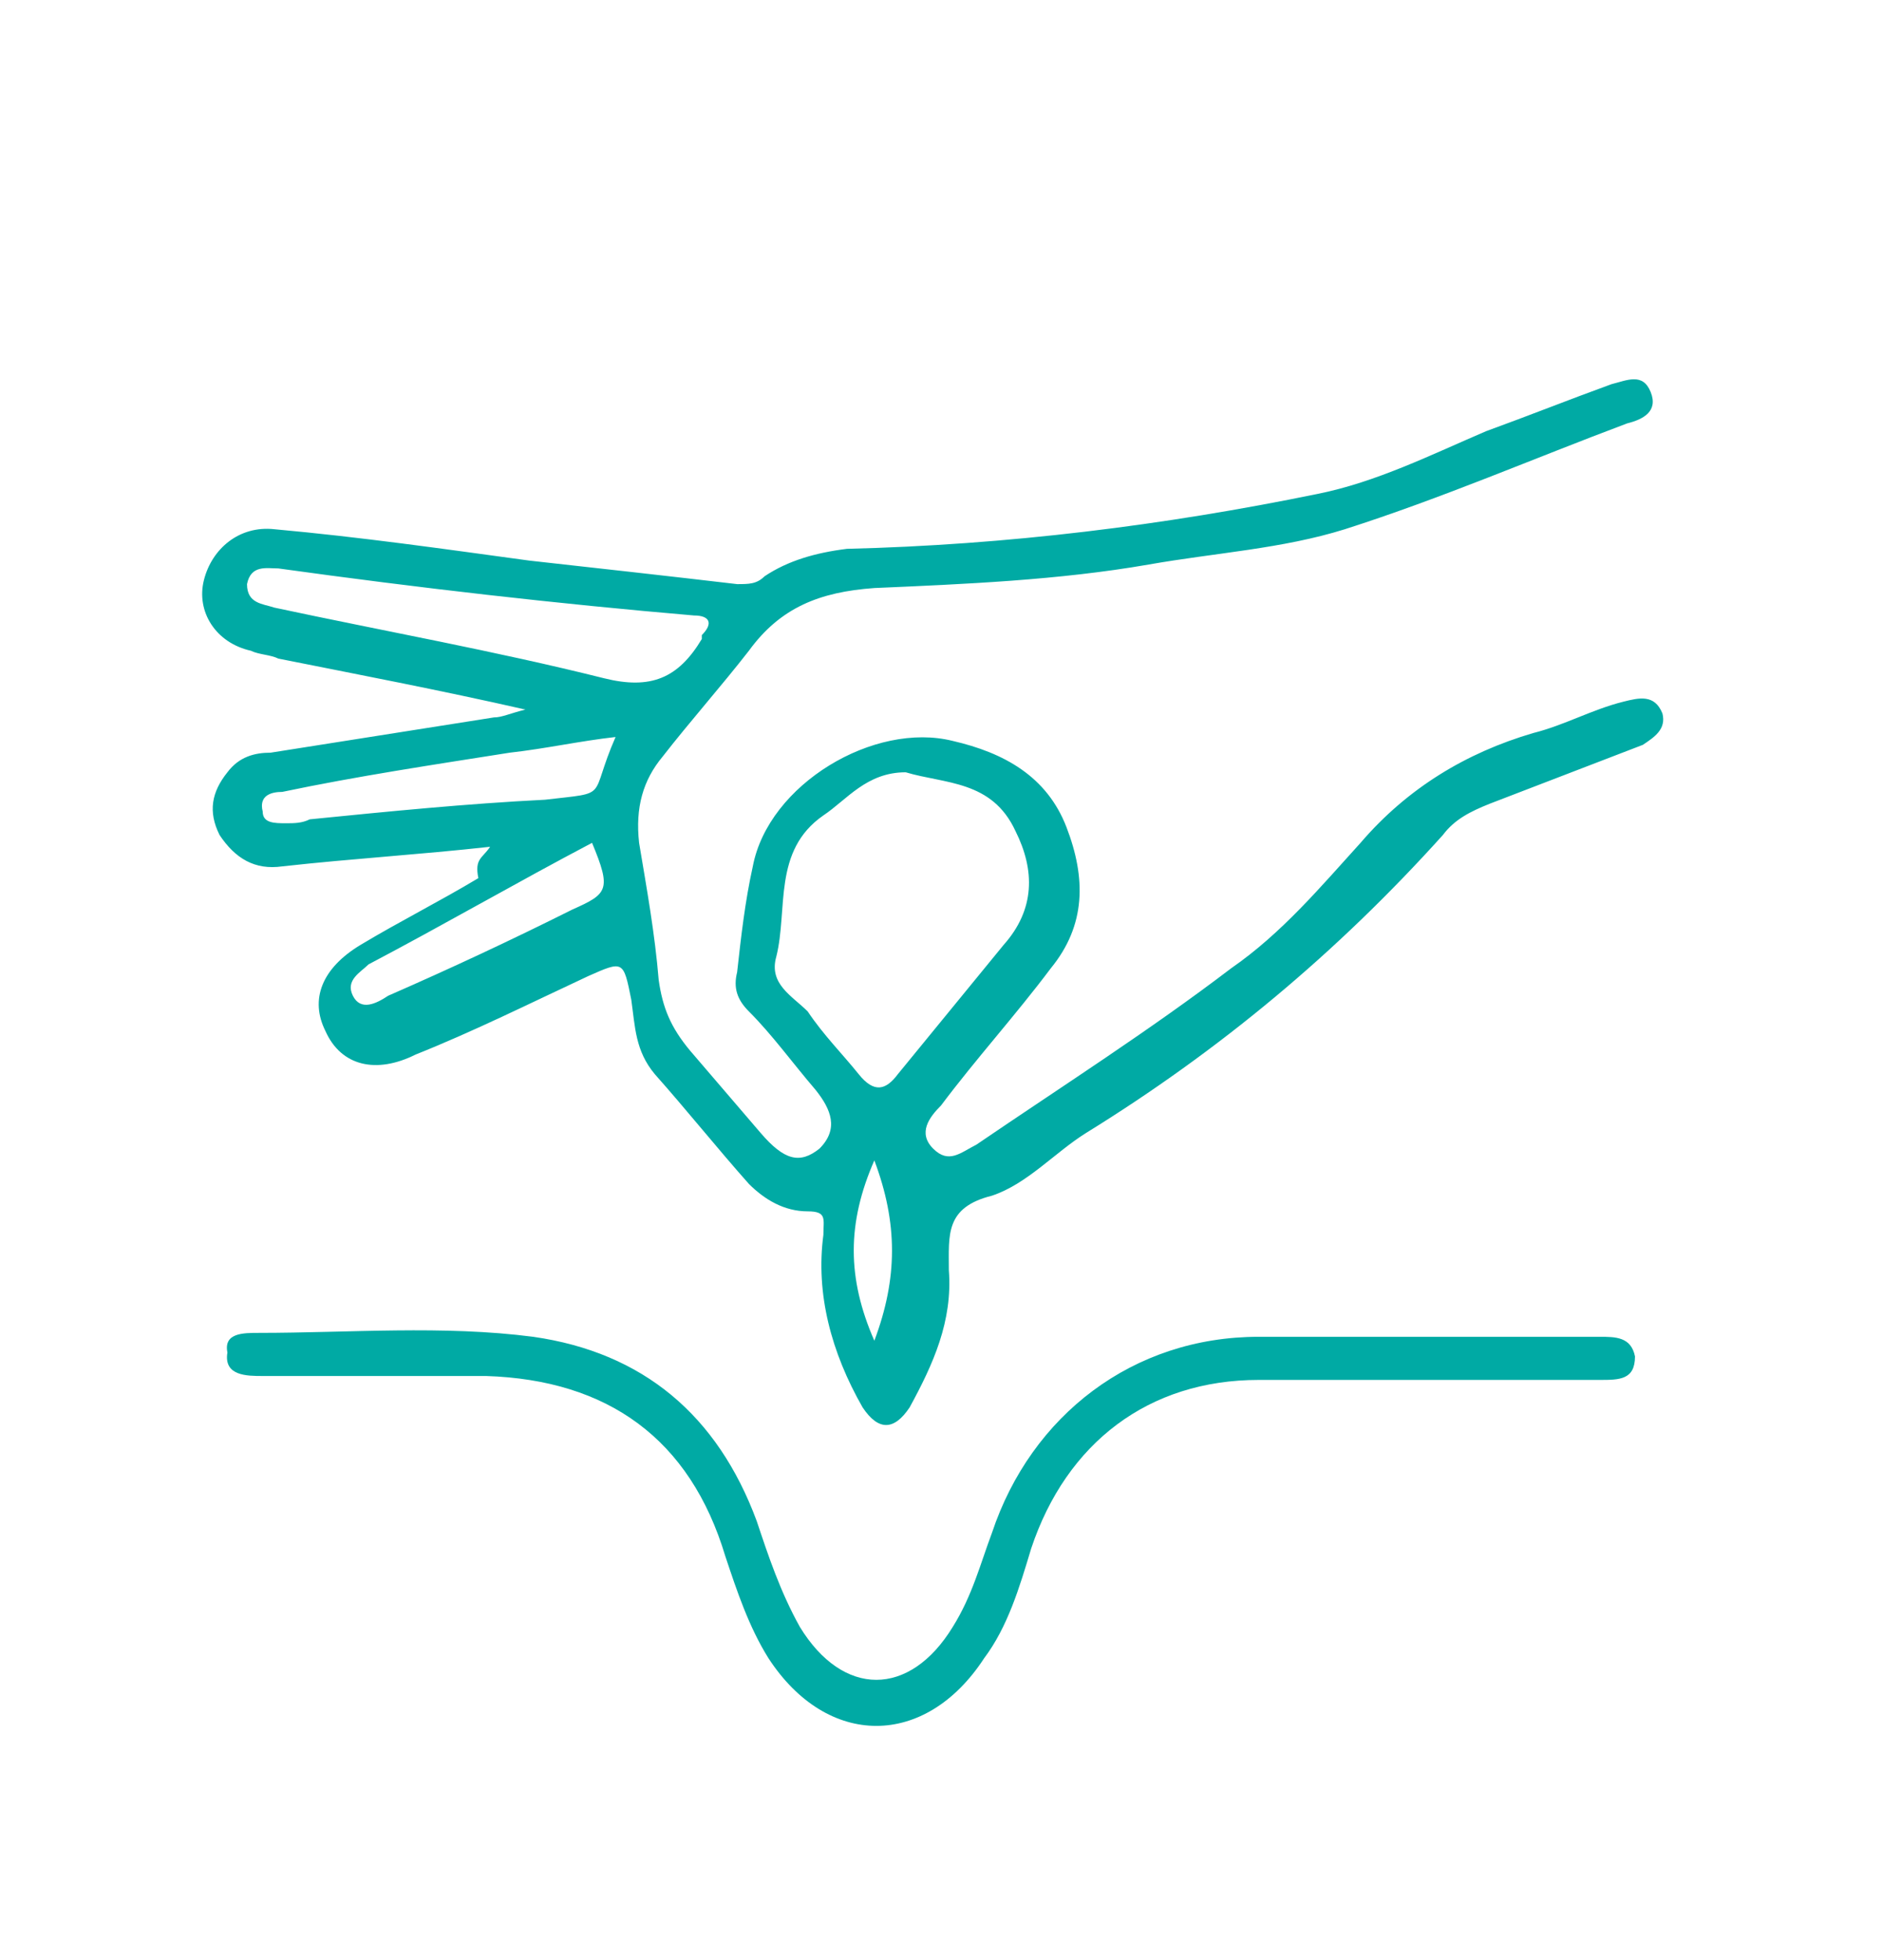
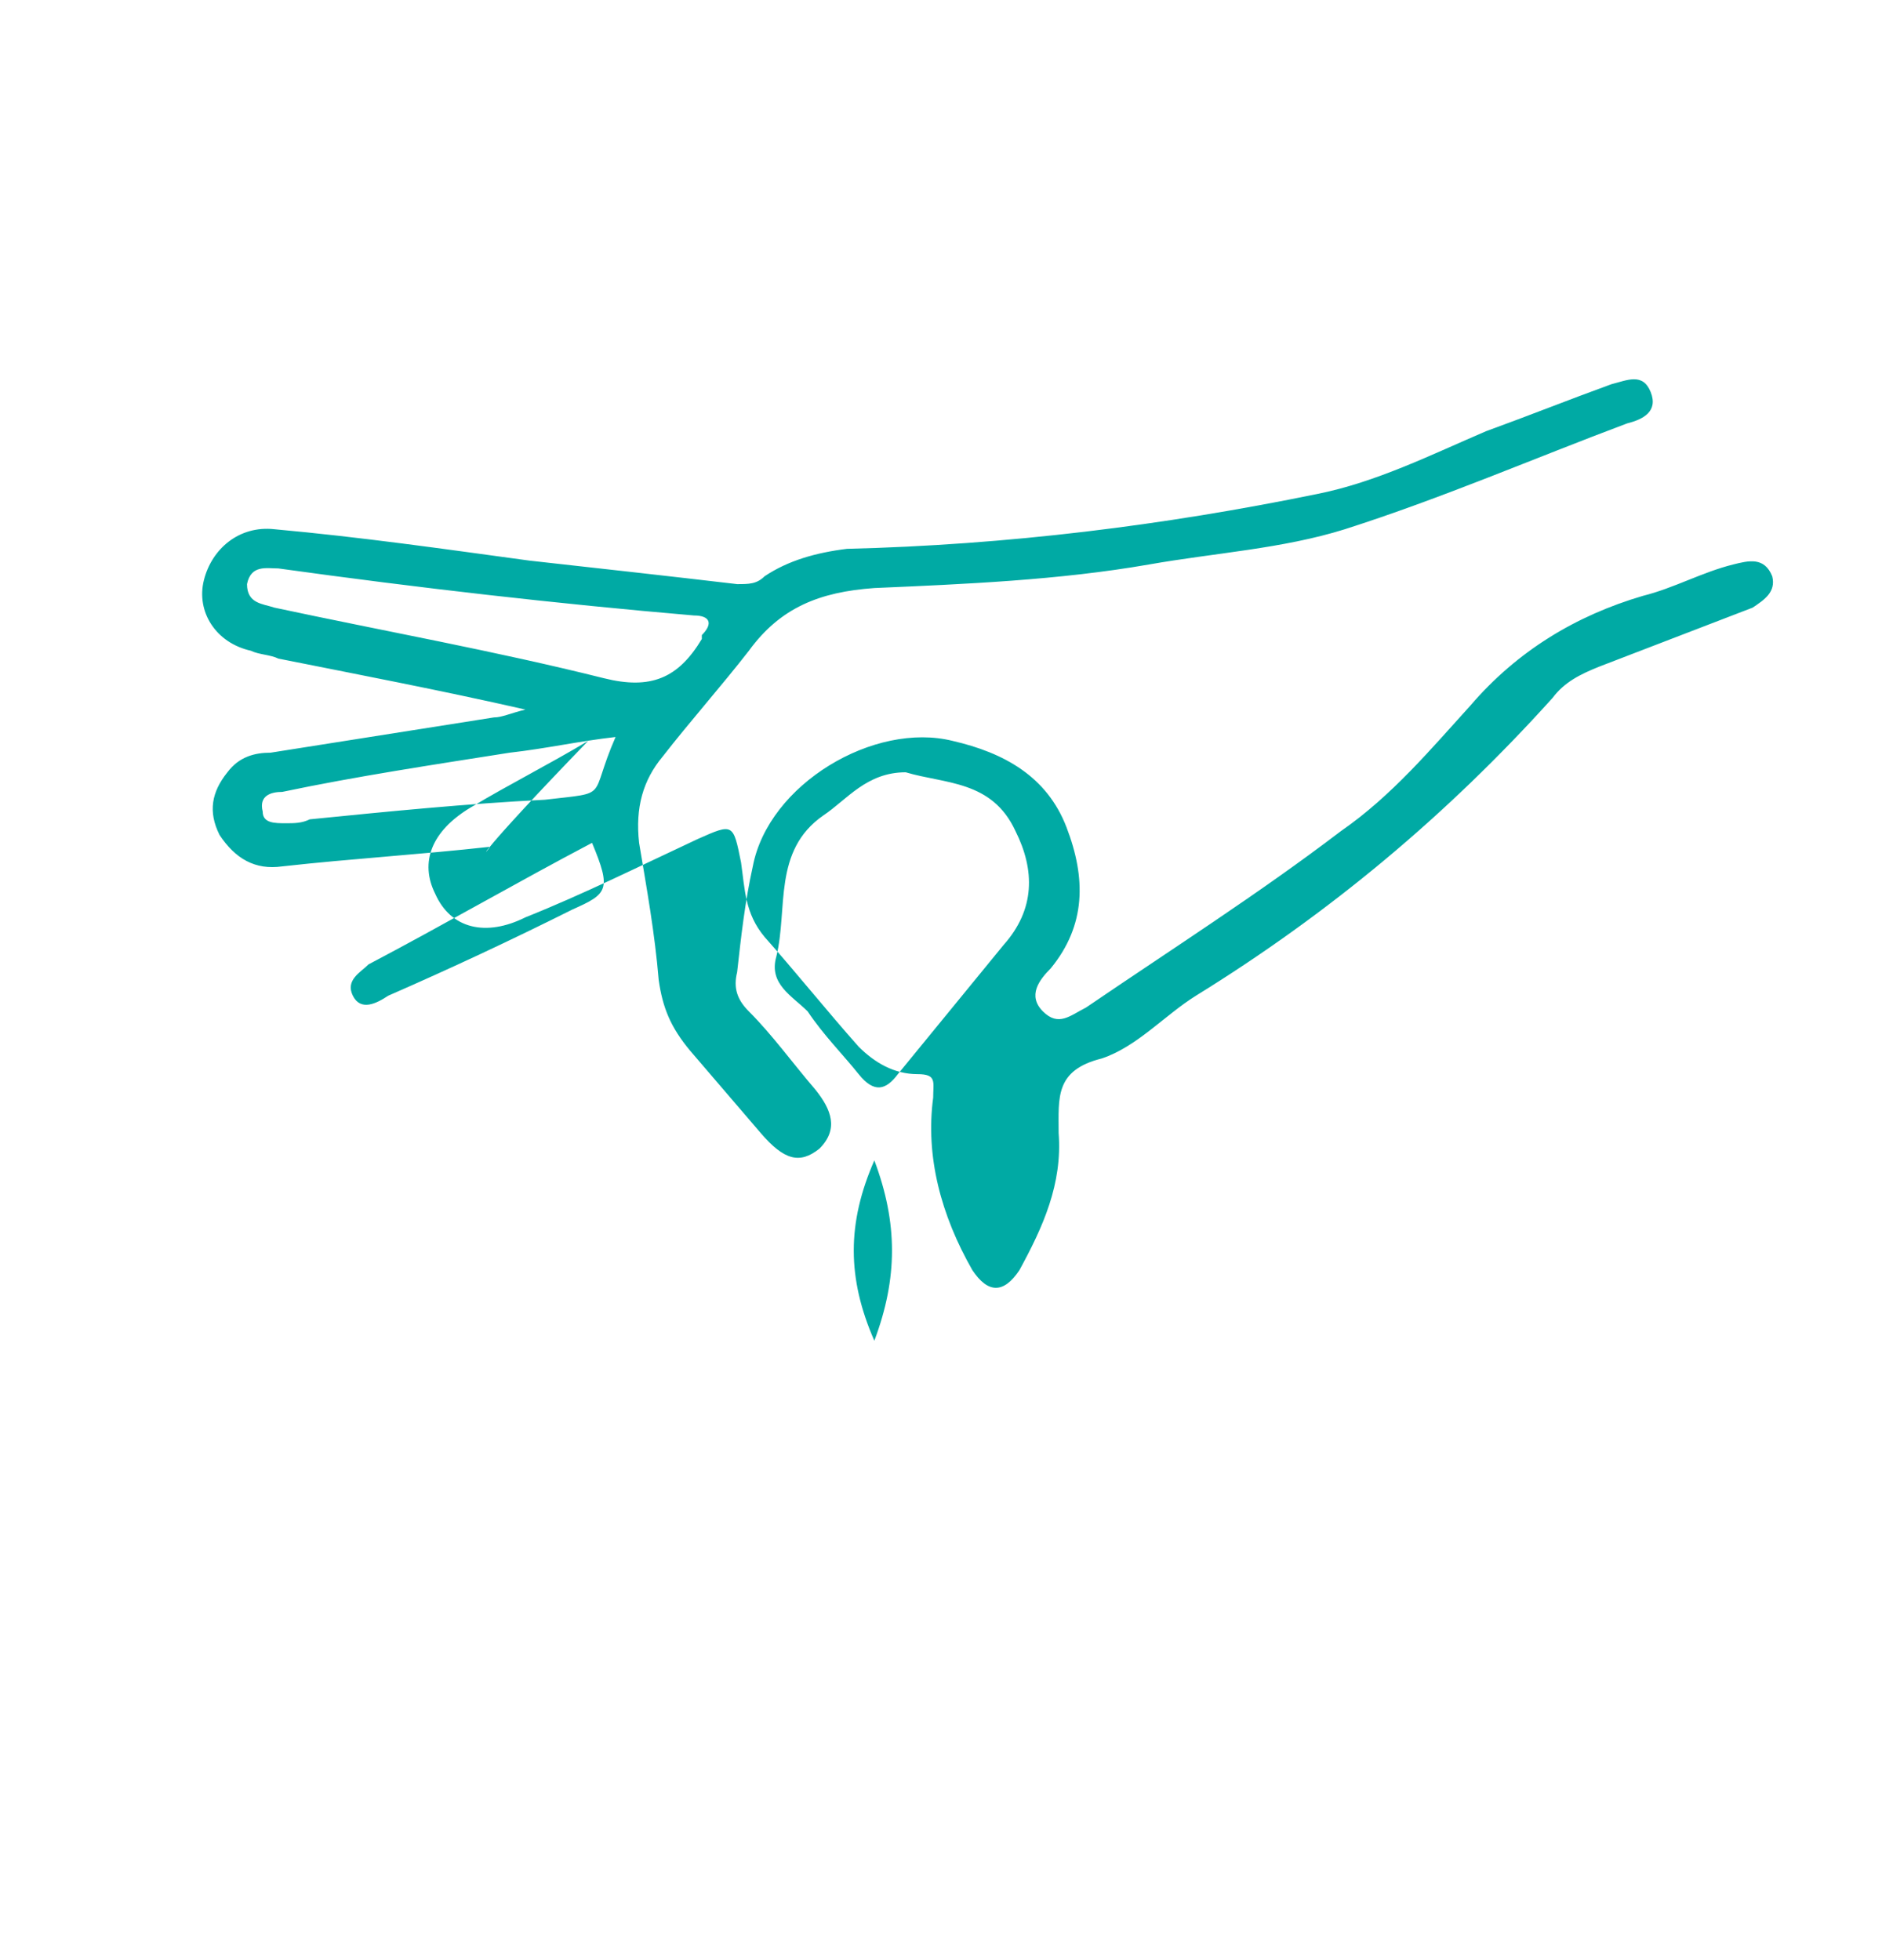
<svg xmlns="http://www.w3.org/2000/svg" version="1.1" id="Capa_1" x="0px" y="0px" viewBox="0 0 48 50" style="enable-background:new 0 0 48 50;" xml:space="preserve">
  <style type="text/css">
	.st0{fill-rule:evenodd;clip-rule:evenodd;fill:#00AAA4;}
	.st1{fill:#00AAA4;}
</style>
  <g>
-     <path class="st0" d="M12.5,21.6c-1.8,0.2-3.5,0.3-5.3,0.5c-0.7,0.1-1.2-0.2-1.6-0.8c-0.3-0.6-0.2-1.1,0.2-1.6   c0.3-0.4,0.7-0.5,1.1-0.5c1.9-0.3,3.8-0.6,5.7-0.9c0.2,0,0.4-0.1,0.8-0.2c-2.2-0.5-4.3-0.9-6.3-1.3c-0.2-0.1-0.5-0.1-0.7-0.2   c-0.9-0.2-1.4-1-1.2-1.8c0.2-0.8,0.9-1.4,1.8-1.3c2.2,0.2,4.3,0.5,6.5,0.8c1.8,0.2,3.6,0.4,5.3,0.6c0.3,0,0.5,0,0.7-0.2   c0.6-0.4,1.3-0.6,2.1-0.7c4.1-0.1,8.1-0.6,12-1.4c1.5-0.3,2.9-1,4.3-1.6c1.1-0.4,2.1-0.8,3.2-1.2c0.4-0.1,0.8-0.3,1,0.2   c0.2,0.5-0.2,0.7-0.6,0.8c-2.4,0.9-4.7,1.9-7.2,2.7c-1.6,0.5-3.3,0.6-5,0.9c-2.3,0.4-4.7,0.5-7,0.6c-1.4,0.1-2.4,0.5-3.2,1.6   c-0.7,0.9-1.5,1.8-2.2,2.7c-0.5,0.6-0.7,1.3-0.6,2.2c0.2,1.2,0.4,2.3,0.5,3.5c0.1,0.7,0.3,1.2,0.8,1.8c0.6,0.7,1.2,1.4,1.8,2.1   c0.6,0.7,1,0.8,1.5,0.4c0.5-0.5,0.3-1-0.1-1.5c-0.6-0.7-1.1-1.4-1.7-2c-0.3-0.3-0.4-0.6-0.3-1c0.1-0.9,0.2-1.8,0.4-2.7   c0.4-2.1,3.1-3.7,5.1-3.2c1.3,0.3,2.4,0.9,2.9,2.2c0.5,1.3,0.5,2.5-0.4,3.6c-0.9,1.2-1.9,2.3-2.8,3.5c-0.3,0.3-0.6,0.7-0.2,1.1   c0.4,0.4,0.7,0.1,1.1-0.1c2.2-1.5,4.4-2.9,6.5-4.5c1.3-0.9,2.3-2.1,3.3-3.2c1.2-1.4,2.7-2.3,4.4-2.8c0.8-0.2,1.5-0.6,2.3-0.8   c0.4-0.1,0.8-0.2,1,0.3c0.1,0.4-0.2,0.6-0.5,0.8c-1.3,0.5-2.6,1-3.9,1.5c-0.5,0.2-0.9,0.4-1.2,0.8c-2.7,3-5.7,5.5-9.1,7.6   c-0.8,0.5-1.5,1.3-2.4,1.6c-1.2,0.3-1.1,1-1.1,1.9c0.1,1.3-0.4,2.4-1,3.5c-0.4,0.6-0.8,0.6-1.2,0c-0.8-1.4-1.2-2.9-1-4.4   c0-0.4,0.1-0.6-0.4-0.6c-0.6,0-1.1-0.3-1.5-0.7c-0.8-0.9-1.6-1.9-2.4-2.8c-0.5-0.6-0.5-1.2-0.6-1.9c-0.2-1-0.2-1-1.1-0.6   c-1.5,0.7-2.9,1.4-4.4,2c-1,0.5-1.9,0.3-2.3-0.6c-0.4-0.8-0.1-1.6,0.9-2.2c1-0.6,2-1.1,3-1.7C12.1,21.9,12.3,21.9,12.5,21.6z    M23.1,19.7c-1,0-1.5,0.7-2.1,1.1c-1.3,0.9-0.9,2.4-1.2,3.6c-0.2,0.7,0.4,1,0.8,1.4c0.4,0.6,0.9,1.1,1.3,1.6c0.4,0.5,0.7,0.4,1,0   c0.9-1.1,1.8-2.2,2.7-3.3c0.8-0.9,0.8-1.9,0.3-2.9C25.3,19.9,24.1,20,23.1,19.7z M7.1,14.5c-0.3,0-0.7-0.1-0.8,0.4   c0,0.5,0.4,0.5,0.7,0.6c2.8,0.6,5.6,1.1,8.4,1.8c1.2,0.3,1.9,0,2.5-1c0,0,0,0,0-0.1c0.3-0.3,0.2-0.5-0.2-0.5   C14.2,15.4,10.7,15,7.1,14.5z M15.7,18.8c-0.9,0.1-1.8,0.3-2.7,0.4c-1.9,0.3-3.9,0.6-5.8,1c-0.3,0-0.6,0.1-0.5,0.5   C6.7,21,7,21,7.3,21c0.2,0,0.4,0,0.6-0.1c2-0.2,4-0.4,6-0.5C15.6,20.2,15,20.4,15.7,18.8z M15.1,21.5c-1.9,1-3.8,2.1-5.7,3.1   C9.2,24.8,8.8,25,9,25.4c0.2,0.4,0.6,0.2,0.9,0c1.6-0.7,3.1-1.4,4.7-2.2C15.5,22.8,15.6,22.7,15.1,21.5z M22.3,29.6   c-0.7,1.6-0.7,3,0,4.6C22.9,32.6,22.9,31.2,22.3,29.6z" />
-     <path class="st0" d="M36.1,35.2c-1.3,0-2.7,0-4,0c-2.8,0-4.9,1.6-5.8,4.3c-0.3,1-0.6,2-1.2,2.8c-1.5,2.3-4,2.3-5.5,0   c-0.5-0.8-0.8-1.7-1.1-2.6c-0.9-3-3-4.5-6.1-4.6c-1.9,0-3.8,0-5.7,0c-0.4,0-1,0-0.9-0.6C5.7,34,6.2,34,6.6,34c2.3,0,4.7-0.2,7,0.1   c2.8,0.4,4.7,2,5.7,4.7c0.3,0.9,0.6,1.8,1.1,2.7c1.1,1.8,2.8,1.8,3.9,0c0.5-0.8,0.7-1.6,1-2.4c1-3,3.6-5,6.8-5c2.9,0,5.8,0,8.7,0   c0.4,0,0.8,0,0.9,0.5c0,0.6-0.4,0.6-0.9,0.6C39.1,35.2,37.6,35.2,36.1,35.2z" />
+     <path class="st0" d="M12.5,21.6c-1.8,0.2-3.5,0.3-5.3,0.5c-0.7,0.1-1.2-0.2-1.6-0.8c-0.3-0.6-0.2-1.1,0.2-1.6   c0.3-0.4,0.7-0.5,1.1-0.5c1.9-0.3,3.8-0.6,5.7-0.9c0.2,0,0.4-0.1,0.8-0.2c-2.2-0.5-4.3-0.9-6.3-1.3c-0.2-0.1-0.5-0.1-0.7-0.2   c-0.9-0.2-1.4-1-1.2-1.8c0.2-0.8,0.9-1.4,1.8-1.3c2.2,0.2,4.3,0.5,6.5,0.8c1.8,0.2,3.6,0.4,5.3,0.6c0.3,0,0.5,0,0.7-0.2   c0.6-0.4,1.3-0.6,2.1-0.7c4.1-0.1,8.1-0.6,12-1.4c1.5-0.3,2.9-1,4.3-1.6c1.1-0.4,2.1-0.8,3.2-1.2c0.4-0.1,0.8-0.3,1,0.2   c0.2,0.5-0.2,0.7-0.6,0.8c-2.4,0.9-4.7,1.9-7.2,2.7c-1.6,0.5-3.3,0.6-5,0.9c-2.3,0.4-4.7,0.5-7,0.6c-1.4,0.1-2.4,0.5-3.2,1.6   c-0.7,0.9-1.5,1.8-2.2,2.7c-0.5,0.6-0.7,1.3-0.6,2.2c0.2,1.2,0.4,2.3,0.5,3.5c0.1,0.7,0.3,1.2,0.8,1.8c0.6,0.7,1.2,1.4,1.8,2.1   c0.6,0.7,1,0.8,1.5,0.4c0.5-0.5,0.3-1-0.1-1.5c-0.6-0.7-1.1-1.4-1.7-2c-0.3-0.3-0.4-0.6-0.3-1c0.1-0.9,0.2-1.8,0.4-2.7   c0.4-2.1,3.1-3.7,5.1-3.2c1.3,0.3,2.4,0.9,2.9,2.2c0.5,1.3,0.5,2.5-0.4,3.6c-0.3,0.3-0.6,0.7-0.2,1.1   c0.4,0.4,0.7,0.1,1.1-0.1c2.2-1.5,4.4-2.9,6.5-4.5c1.3-0.9,2.3-2.1,3.3-3.2c1.2-1.4,2.7-2.3,4.4-2.8c0.8-0.2,1.5-0.6,2.3-0.8   c0.4-0.1,0.8-0.2,1,0.3c0.1,0.4-0.2,0.6-0.5,0.8c-1.3,0.5-2.6,1-3.9,1.5c-0.5,0.2-0.9,0.4-1.2,0.8c-2.7,3-5.7,5.5-9.1,7.6   c-0.8,0.5-1.5,1.3-2.4,1.6c-1.2,0.3-1.1,1-1.1,1.9c0.1,1.3-0.4,2.4-1,3.5c-0.4,0.6-0.8,0.6-1.2,0c-0.8-1.4-1.2-2.9-1-4.4   c0-0.4,0.1-0.6-0.4-0.6c-0.6,0-1.1-0.3-1.5-0.7c-0.8-0.9-1.6-1.9-2.4-2.8c-0.5-0.6-0.5-1.2-0.6-1.9c-0.2-1-0.2-1-1.1-0.6   c-1.5,0.7-2.9,1.4-4.4,2c-1,0.5-1.9,0.3-2.3-0.6c-0.4-0.8-0.1-1.6,0.9-2.2c1-0.6,2-1.1,3-1.7C12.1,21.9,12.3,21.9,12.5,21.6z    M23.1,19.7c-1,0-1.5,0.7-2.1,1.1c-1.3,0.9-0.9,2.4-1.2,3.6c-0.2,0.7,0.4,1,0.8,1.4c0.4,0.6,0.9,1.1,1.3,1.6c0.4,0.5,0.7,0.4,1,0   c0.9-1.1,1.8-2.2,2.7-3.3c0.8-0.9,0.8-1.9,0.3-2.9C25.3,19.9,24.1,20,23.1,19.7z M7.1,14.5c-0.3,0-0.7-0.1-0.8,0.4   c0,0.5,0.4,0.5,0.7,0.6c2.8,0.6,5.6,1.1,8.4,1.8c1.2,0.3,1.9,0,2.5-1c0,0,0,0,0-0.1c0.3-0.3,0.2-0.5-0.2-0.5   C14.2,15.4,10.7,15,7.1,14.5z M15.7,18.8c-0.9,0.1-1.8,0.3-2.7,0.4c-1.9,0.3-3.9,0.6-5.8,1c-0.3,0-0.6,0.1-0.5,0.5   C6.7,21,7,21,7.3,21c0.2,0,0.4,0,0.6-0.1c2-0.2,4-0.4,6-0.5C15.6,20.2,15,20.4,15.7,18.8z M15.1,21.5c-1.9,1-3.8,2.1-5.7,3.1   C9.2,24.8,8.8,25,9,25.4c0.2,0.4,0.6,0.2,0.9,0c1.6-0.7,3.1-1.4,4.7-2.2C15.5,22.8,15.6,22.7,15.1,21.5z M22.3,29.6   c-0.7,1.6-0.7,3,0,4.6C22.9,32.6,22.9,31.2,22.3,29.6z" />
  </g>
</svg>